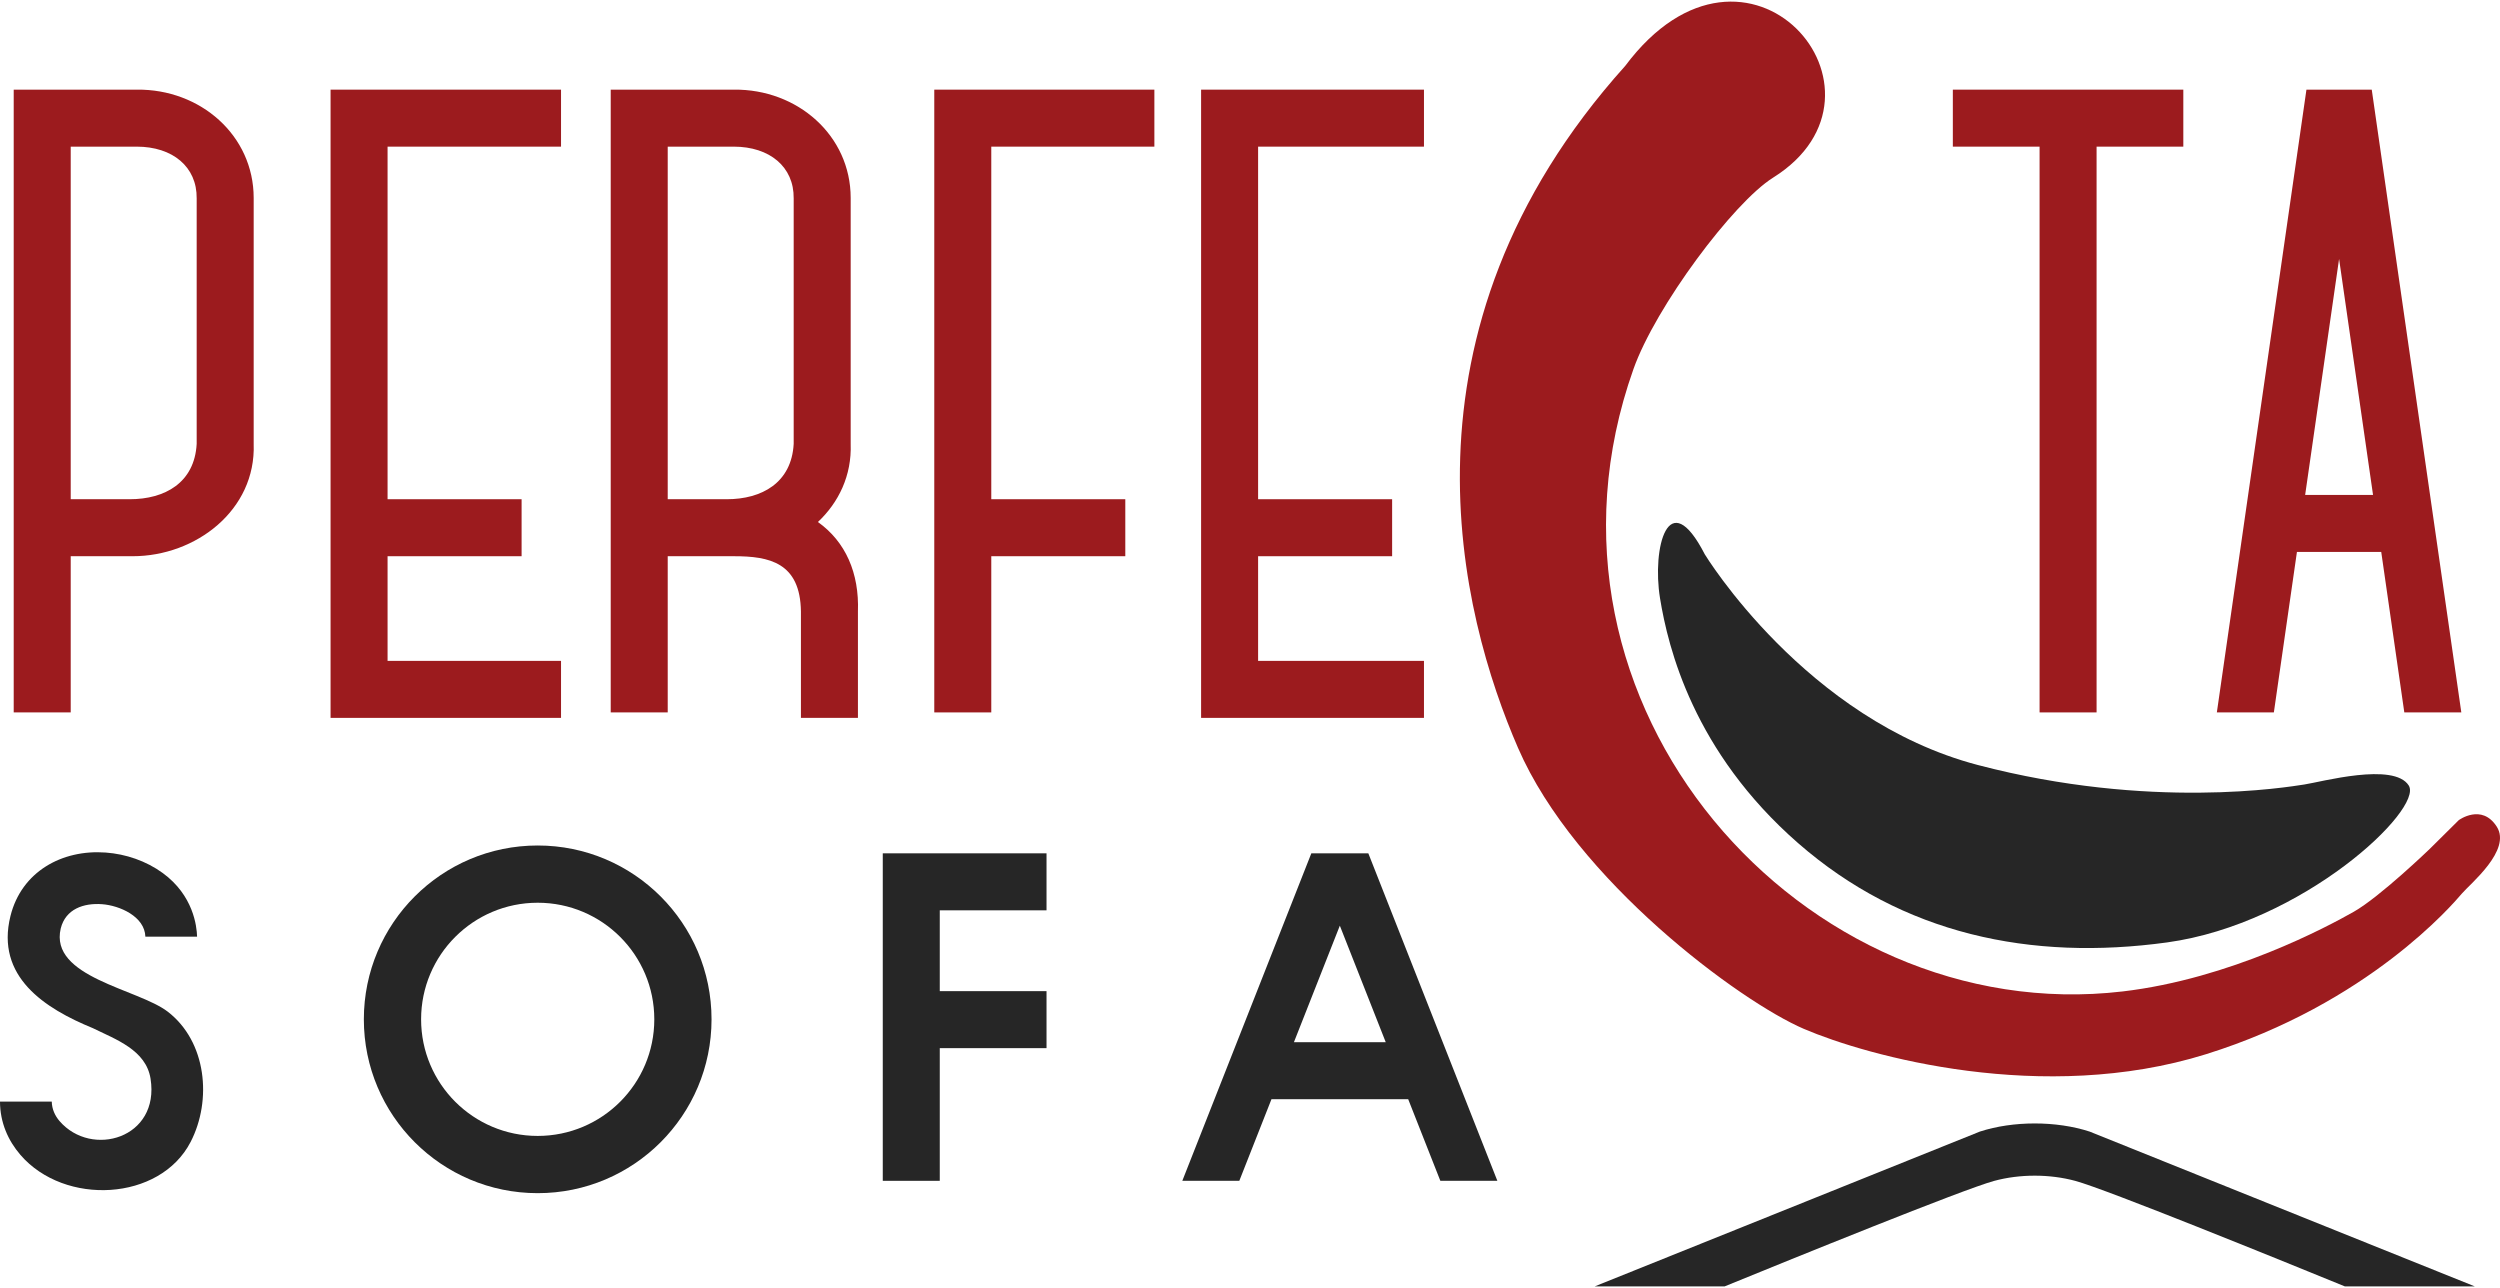
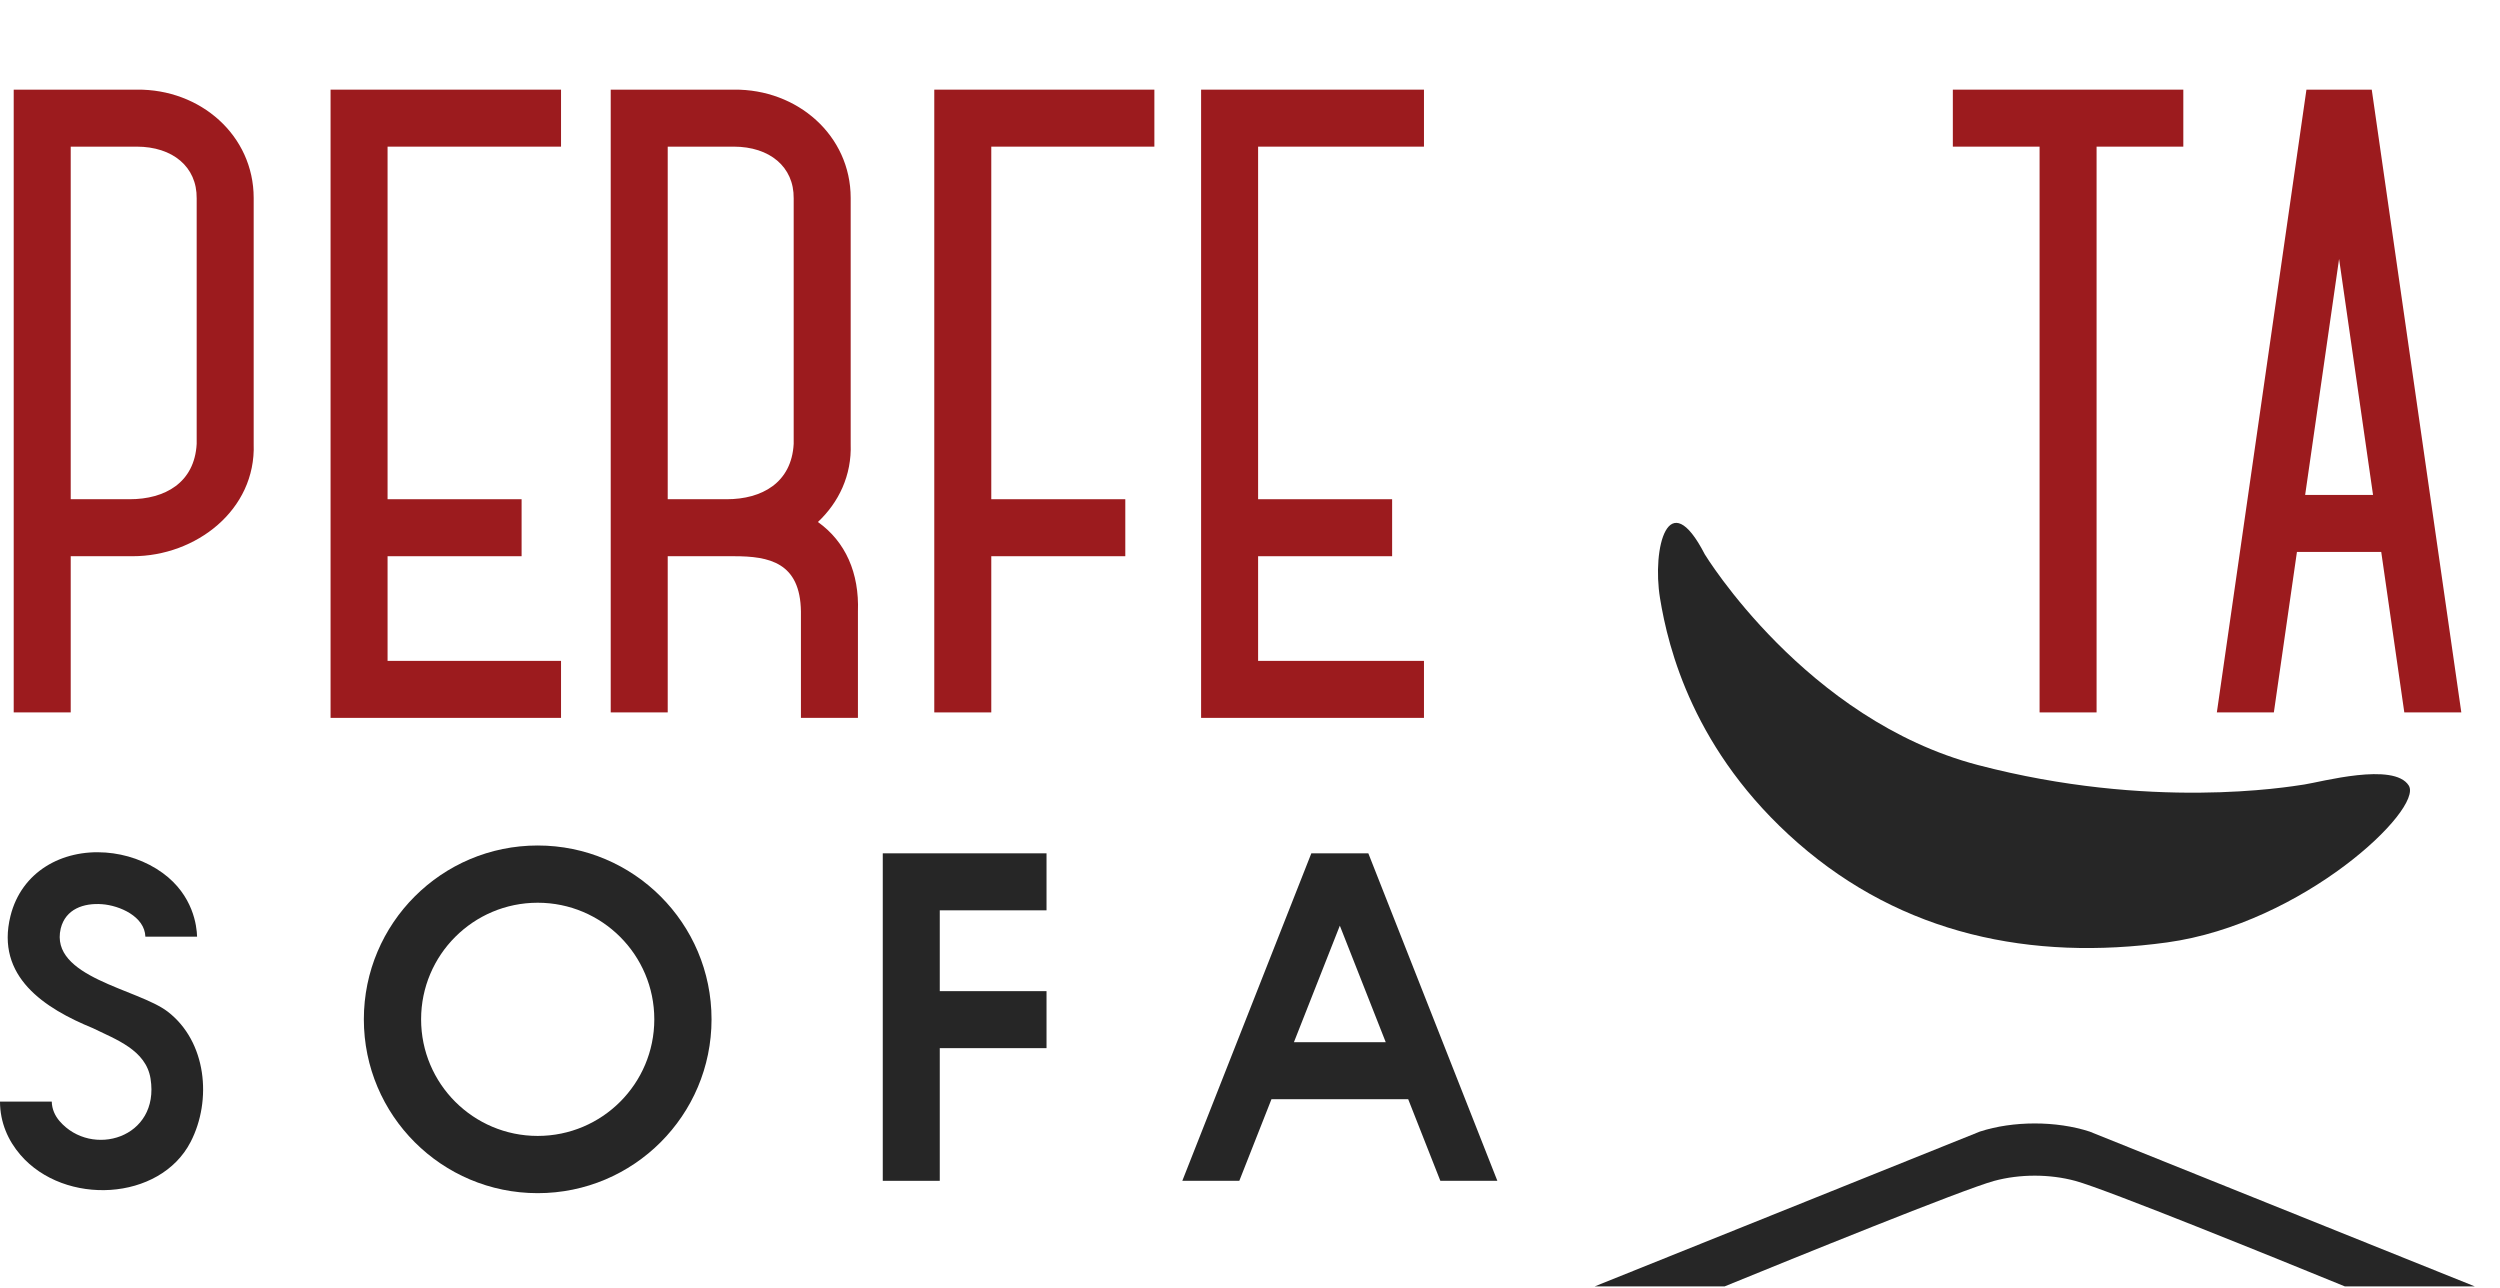
<svg xmlns="http://www.w3.org/2000/svg" width="1184" height="610" viewBox="0 0 1184 610" fill="none">
-   <path fill-rule="evenodd" clip-rule="evenodd" d="M769.694 31.221C827.6 -46.211 904.389 43.673 839.756 84.122C820.911 95.916 784.092 145.242 773.606 174.792C717.083 334.059 854.31 487.275 1005.29 469.546C1056.34 463.551 1102.28 438.874 1114.72 431.828C1127.15 424.782 1150.78 401.988 1150.78 401.988L1164.46 388.431C1164.46 388.431 1175.36 380.374 1182.47 391.512C1189.58 402.649 1169.91 418.526 1165.88 423.266C1161.85 428.006 1121.73 475.26 1044.71 499.289C967.689 523.319 884.505 500.214 854.31 487.275C824.117 474.337 746.124 416.85 718.947 354.228C691.768 291.605 656.144 157.602 769.694 31.221Z" fill="#9C1B1E" />
  <path fill-rule="evenodd" clip-rule="evenodd" d="M807.383 262.519C807.383 262.519 855.079 340.913 936.759 362.321C1018.44 383.732 1083.35 372.739 1091.28 371.549C1099.21 370.359 1133.75 360.823 1140.79 372.033C1147.82 383.243 1090.73 437.466 1026.33 446.331C961.939 455.193 901.05 442.54 851.548 399.277C802.049 356.017 790.009 306.866 786.181 283.29C782.351 259.714 790.01 228.77 807.383 262.519Z" fill="#262626" />
  <path fill-rule="evenodd" clip-rule="evenodd" d="M755.264 609.231L937.659 535.918C953.438 530.783 973.873 530.781 989.652 535.918L1172.05 609.231H1110.51C1080 596.761 997.551 563.245 982.873 559.27C970.702 555.975 956.61 555.975 944.438 559.27C929.76 563.245 847.307 596.761 816.803 609.231H755.264Z" fill="#262626" />
  <path fill-rule="evenodd" clip-rule="evenodd" d="M992.94 69.45V337.397H965.942V69.45H924.865V42.455H965.942H992.94H1034.02V69.45H992.94Z" fill="#9C1B1E" />
  <path fill-rule="evenodd" clip-rule="evenodd" d="M568.842 42.455H595.839H674.392V69.45H595.839V236.431H659.311V263.425H595.839V312.992H674.392V339.987H568.842V337.398V312.992V263.425V236.431V69.45V42.455Z" fill="#9C1B1E" />
  <path fill-rule="evenodd" clip-rule="evenodd" d="M442.474 42.455H469.47H546.712V69.45H469.47V236.431H532.943V263.424H469.47V337.397H442.474V263.424V236.431V69.45V42.455Z" fill="#9C1B1E" />
-   <path fill-rule="evenodd" clip-rule="evenodd" d="M156.557 42.455H183.551H265.705V69.45H183.551V236.431H247.026V263.425H183.551V312.992H265.705V339.987H156.557V337.398V312.992V263.425V236.431V69.45V42.455Z" fill="#9C1B1E" />
+   <path fill-rule="evenodd" clip-rule="evenodd" d="M156.557 42.455H183.551H265.705V69.45H183.551V236.431H247.026V263.425H183.551V312.992H265.705V339.987H156.557V312.992V263.425V236.431V69.45V42.455Z" fill="#9C1B1E" />
  <path fill-rule="evenodd" clip-rule="evenodd" d="M33.491 69.45V236.431H61.476C78.061 236.431 92.145 228.649 93.145 210.226V93.941C93.317 78.964 81.724 69.475 64.801 69.45H33.491ZM62.848 263.424H33.491V337.397H6.492V69.45V42.455H33.491H64.801C94.89 42.096 120.143 64.127 120.143 93.76V210.226C121.272 241.638 92.665 263.424 62.848 263.424Z" fill="#9C1B1E" />
  <path fill-rule="evenodd" clip-rule="evenodd" d="M316.232 69.45V236.431H344.219C360.804 236.431 374.886 228.649 375.888 210.226V93.941C376.058 78.964 364.467 69.475 347.543 69.45H316.232ZM347.652 263.425C364.24 263.425 379.013 266.342 379.321 289.628V339.987H406.318V289.628C406.976 271.371 400.461 256.544 387.362 247.223C397.221 237.944 403.422 225.175 402.882 210.226V93.76C402.882 64.127 377.631 42.096 347.543 42.455H316.232H289.237V69.45V337.398H316.232V263.425H347.652Z" fill="#9C1B1E" />
  <path fill-rule="evenodd" clip-rule="evenodd" d="M1091.72 234.392H1123.87L1107.79 122.615L1091.72 234.392ZM1127.75 261.386H1087.83L1076.9 337.397H1049.9L1092.33 42.455H1096.26H1119.32H1123.26L1165.68 337.397H1138.68L1127.75 261.386Z" fill="#9C1B1E" />
  <path fill-rule="evenodd" clip-rule="evenodd" d="M445.073 431.13V469.408H495.634V496.403H445.073V559.236H418.08V496.403V469.408V431.13V404.136H445.073H495.634V431.13H445.073Z" fill="#262626" />
  <path fill-rule="evenodd" clip-rule="evenodd" d="M254.655 400.427C300.124 400.427 336.985 437.286 336.985 482.754C336.985 528.225 300.124 565.083 254.655 565.083C209.184 565.083 172.319 528.225 172.319 482.754C172.319 437.286 209.184 400.427 254.655 400.427ZM254.655 427.535C285.152 427.535 309.876 452.258 309.876 482.754C309.876 513.253 285.152 537.975 254.655 537.975C224.153 537.975 199.433 513.253 199.433 482.754C199.433 452.258 224.153 427.535 254.655 427.535Z" fill="#262626" />
  <path fill-rule="evenodd" clip-rule="evenodd" d="M634.545 438.397L656.283 493.58H612.804L634.545 438.397ZM666.918 520.574L682.148 559.236H709.147L648.041 404.136H621.047L559.941 559.236H586.937L602.17 520.574H666.918Z" fill="#262626" />
  <path d="M68.848 443.595C68.542 434.043 56.674 428.846 48.344 428.229C39.621 427.586 31.063 430.502 28.763 439.713C23.283 462.884 65.334 468.277 79.451 479.135C97.864 493.298 100.485 521.066 90.28 540.818C75.753 568.943 30.602 571.205 9.698 546.98C3.787 540.126 0.038 531.586 -0.004 521.714H24.513C24.597 525.278 26.015 528.407 28.216 530.96C43.352 548.501 75.819 539.125 71.295 510.83C69.131 497.301 54.911 492.297 43.956 486.926C21.224 477.624 -2.222 462.569 4.969 433.765C10.2 412.817 29.363 402.239 50.073 403.767C59.527 404.464 69.175 407.695 77.107 413.491C91.554 424.047 93.211 438.646 93.335 443.595H68.848Z" fill="#262626" />
</svg>